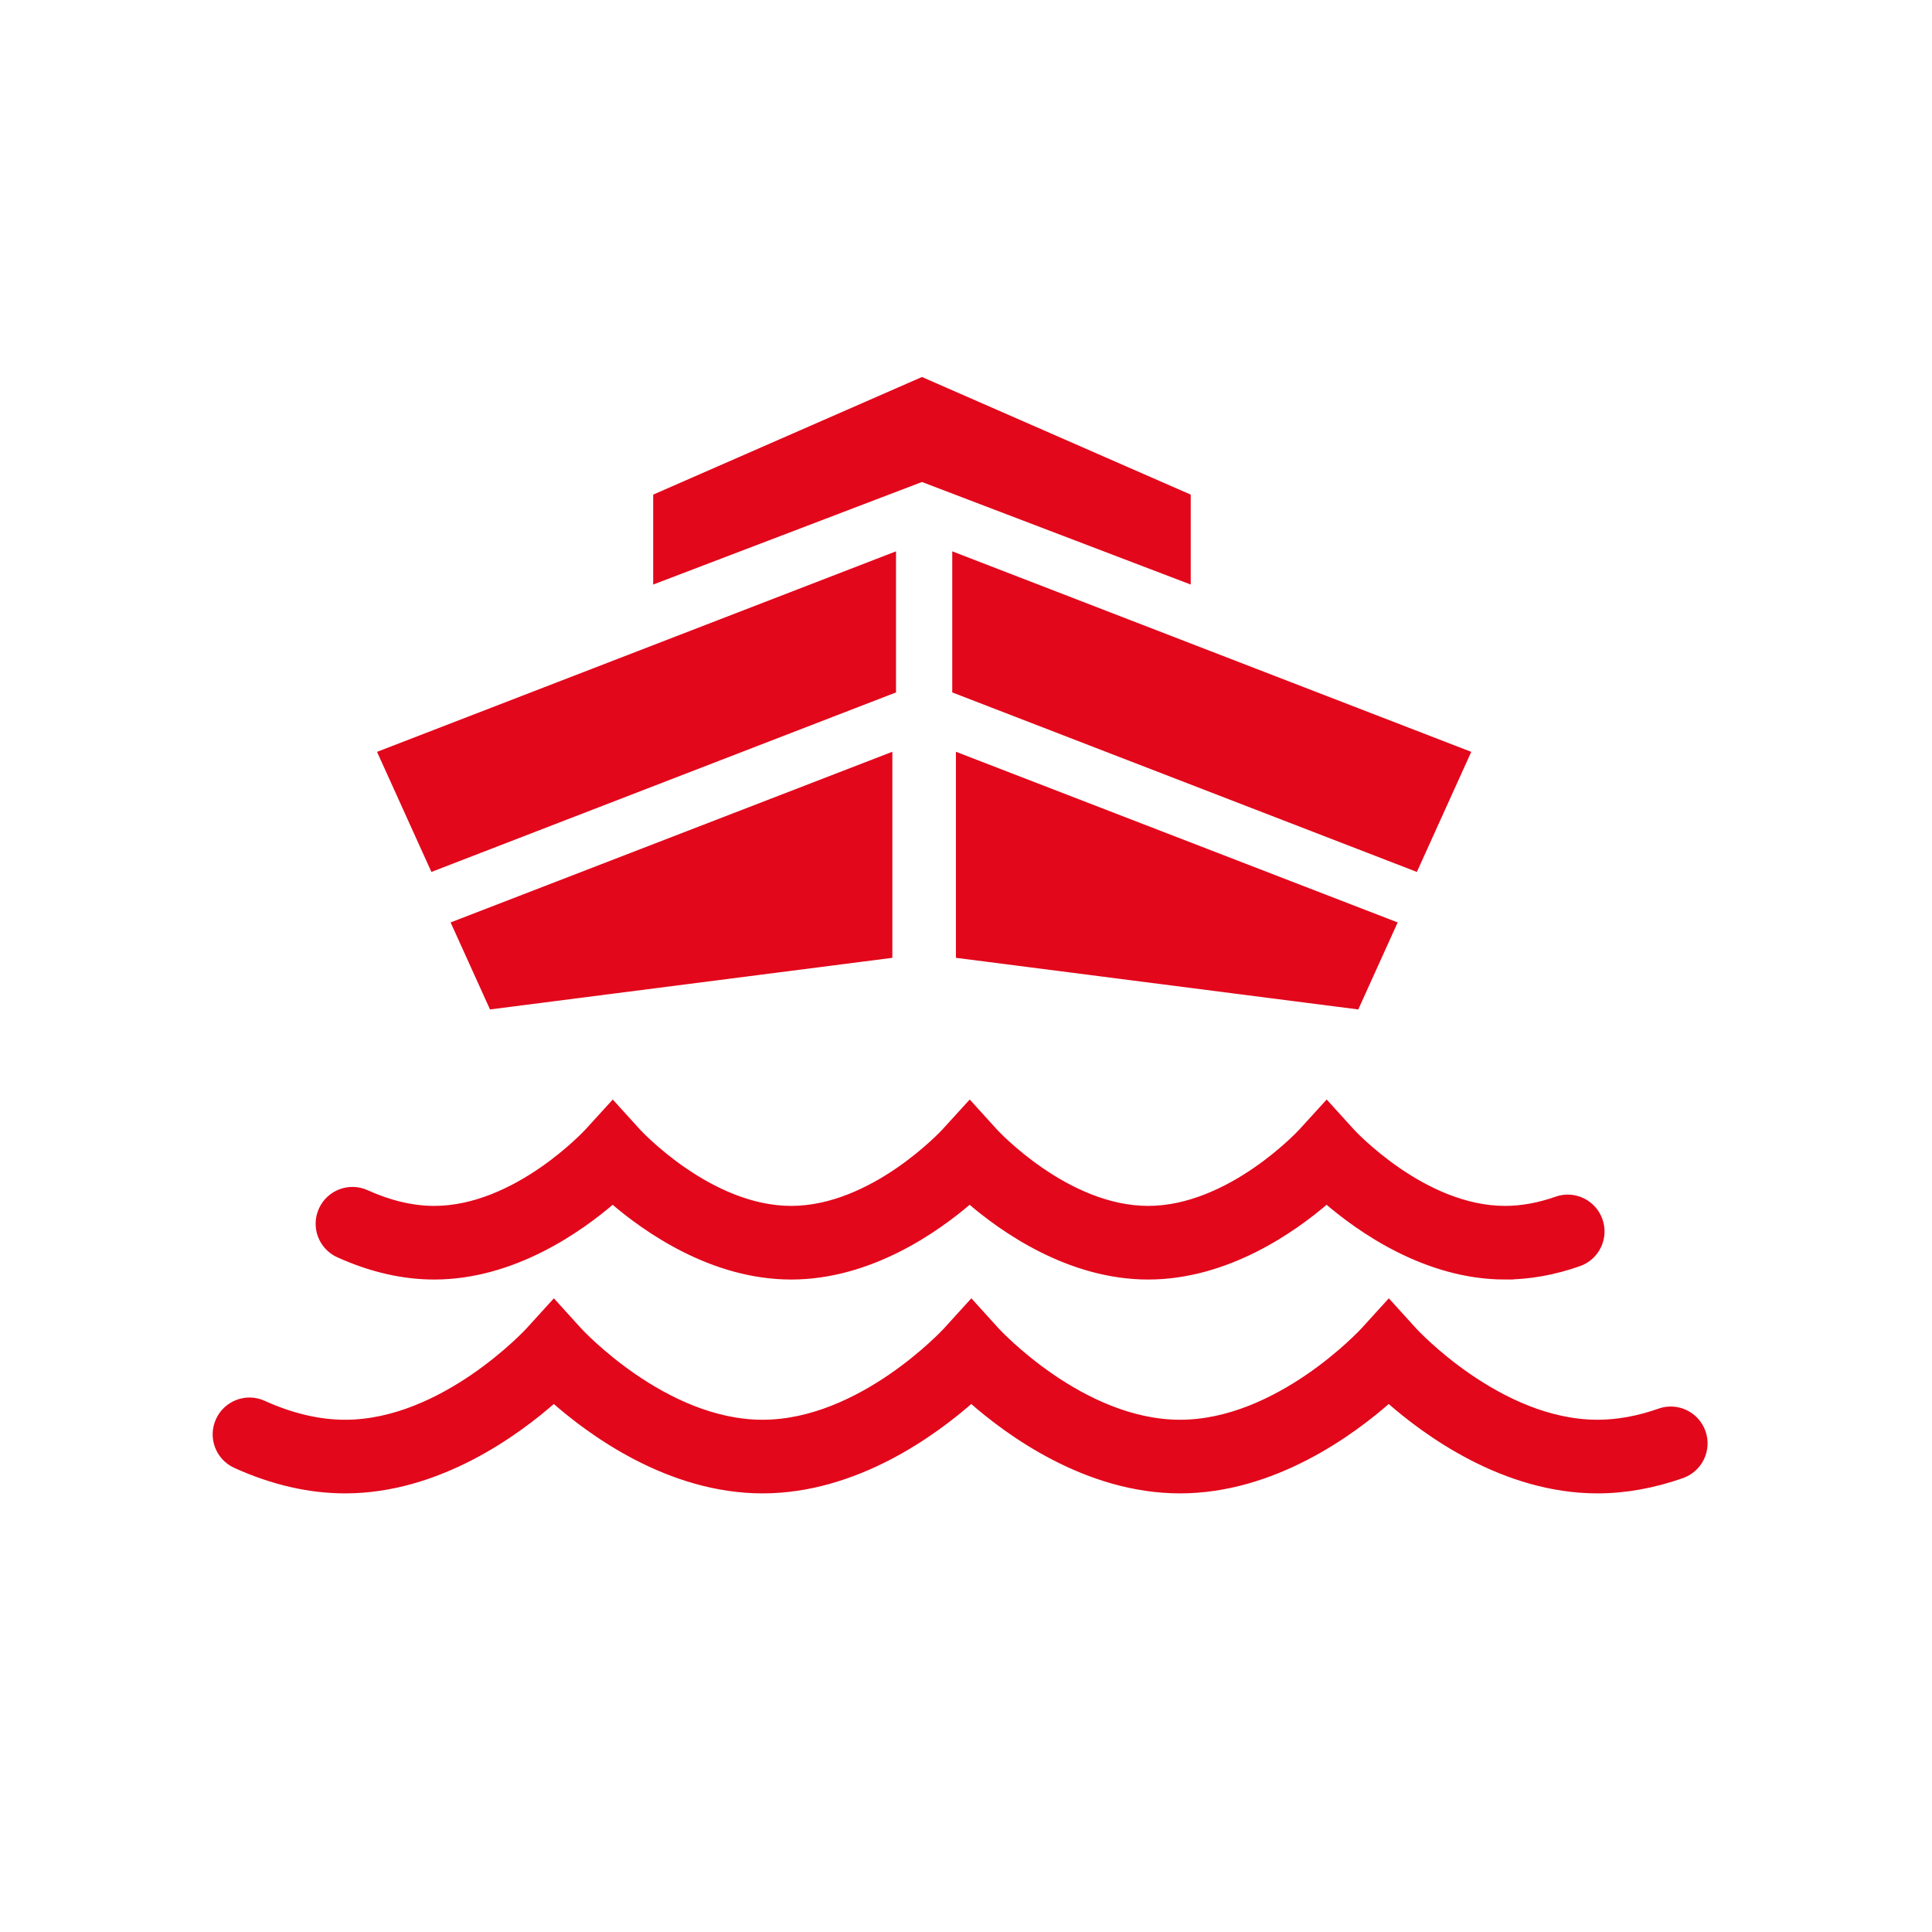
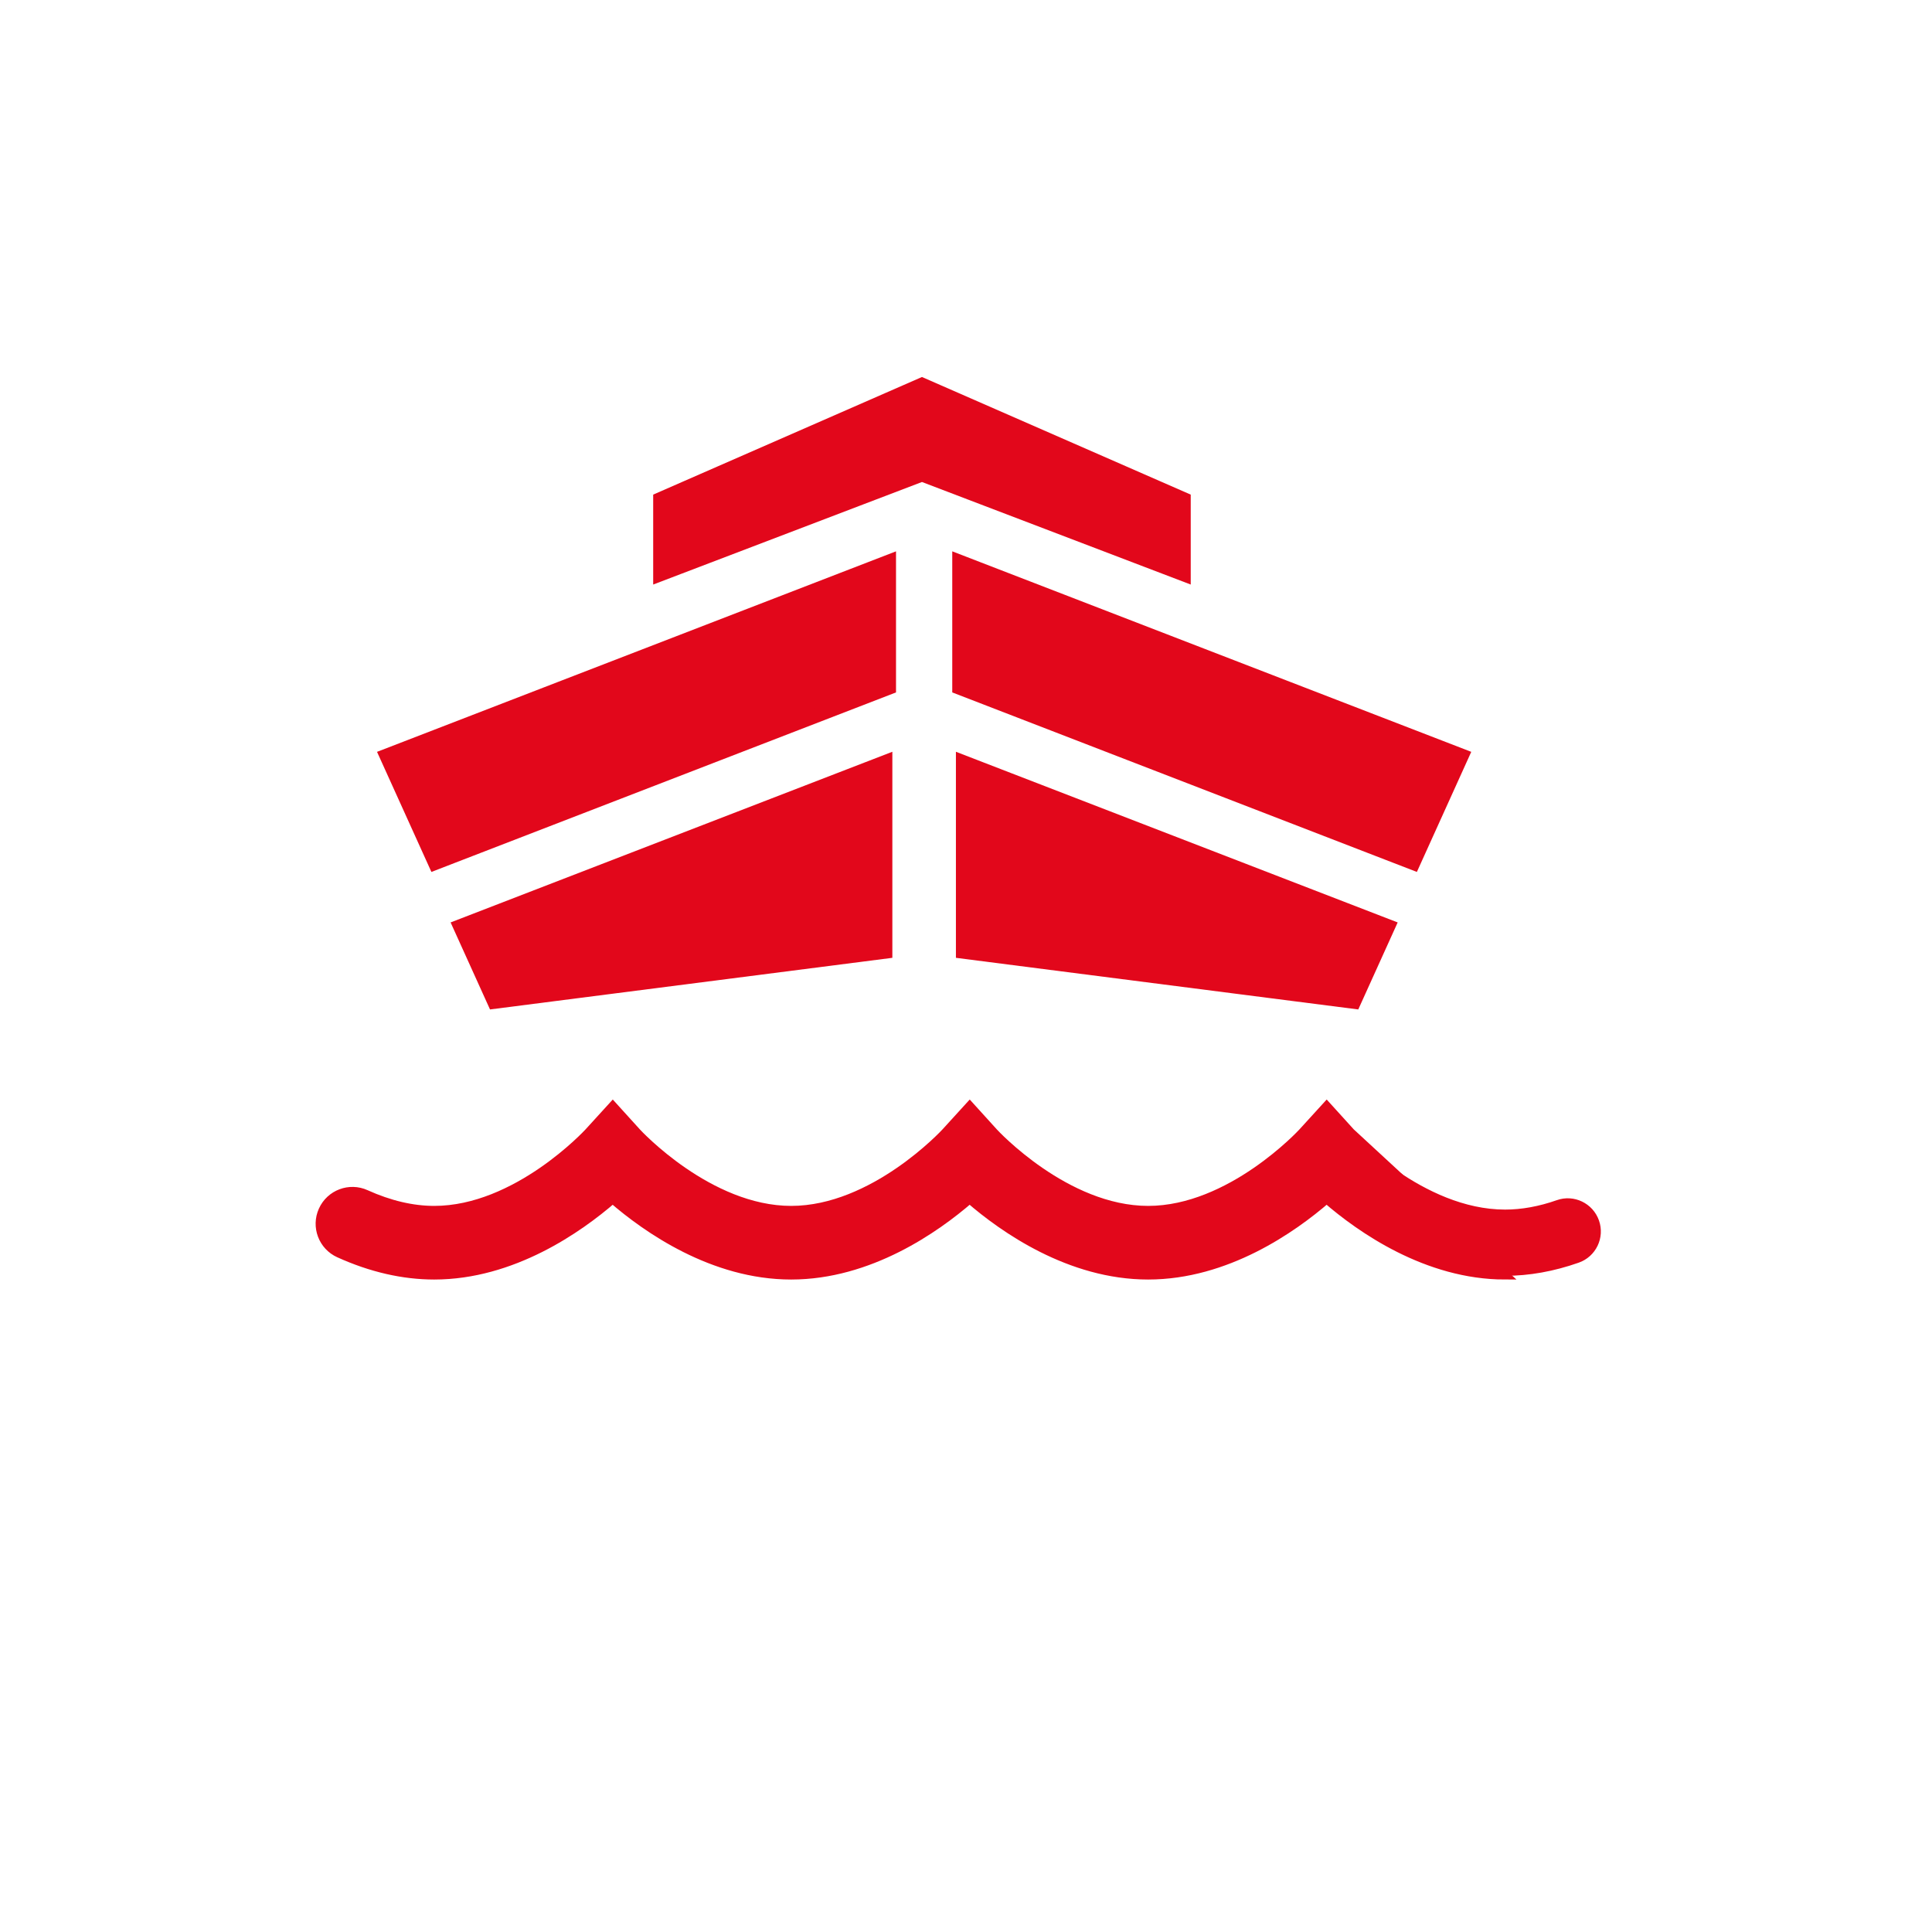
<svg xmlns="http://www.w3.org/2000/svg" id="Ingenieurwasserbau_Kopie_skaliert_Kopie" data-name="Ingenieurwasserbau Kopie skaliert Kopie" width="1309" height="1309" viewBox="0 0 1309 1309">
  <defs>
    <style>
      .cls-1, .cls-2, .cls-3 {
        fill: #e2071b;
        stroke: #e2071b;
        stroke-miterlimit: 10;
      }

      .cls-2 {
        stroke-linecap: round;
        stroke-width: 10px;
      }

      .cls-3 {
        stroke-width: 6px;
      }
    </style>
  </defs>
-   <path class="cls-3" d="M1082.34,1008.82c-62.88,0-115.88-38.88-141.43-61.54-25.55,22.66-78.55,61.54-141.41,61.54s-115.88-38.88-141.43-61.54c-25.55,22.66-78.55,61.54-141.41,61.54s-115.88-38.88-141.43-61.54c-25.55,22.66-78.55,61.54-141.41,61.54-24.09,0-48.94-5.71-73.84-17.01-11.04-5.01-15.94-18-10.93-29.04,5.01-11.04,18.02-15.96,29.04-10.93,19.19,8.69,37.93,13.1,55.73,13.1,67.13,0,124.58-62.28,125.16-62.91l16.29-17.91,16.26,17.94c.54.6,57.99,62.88,125.14,62.88s124.58-62.28,125.16-62.91l16.29-17.91,16.26,17.94c.54.6,57.99,62.88,125.14,62.88s124.58-62.28,125.16-62.91l16.29-17.91,16.26,17.94c.54.6,57.99,62.88,125.14,62.88,13.6,0,27.84-2.59,42.33-7.7,11.38-4.06,23.96,1.96,27.99,13.4,4.03,11.43-1.97,23.96-13.4,27.99-19.19,6.77-38.35,10.2-56.92,10.2Z" />
  <path class="cls-1" d="M1019.76,863.93c-53.07,0-97.99-31.7-120.93-51.58-22.93,19.88-67.86,51.58-120.93,51.58s-97.99-31.7-120.93-51.58c-22.93,19.88-67.86,51.58-120.93,51.58s-97.99-31.7-120.93-51.58c-22.93,19.88-67.84,51.58-120.91,51.58-21.04,0-42.73-4.98-64.44-14.81-11.05-4.99-15.96-17.99-10.95-29.03,4.98-11.05,18-15.96,29.03-10.95,16,7.23,31.6,10.9,46.37,10.9,55.95,0,104.18-52.22,104.66-52.74l16.3-17.88,16.24,17.91c.45.5,48.68,52.71,104.64,52.71s104.19-52.22,104.67-52.74l16.3-17.88,16.24,17.91c.45.5,48.68,52.71,104.64,52.71s104.19-52.22,104.67-52.74l16.3-17.88,16.24,17.91c.45.5,48.68,52.71,104.64,52.71,11.26,0,23.1-2.15,35.16-6.39,11.38-4.06,23.94,1.97,27.97,13.41,4.03,11.43-1.97,23.96-13.41,27.97-16.74,5.9-33.48,8.89-49.72,8.89Z" />
  <polygon class="cls-2" points="650.19 380.84 990.09 512.16 957.38 584.4 650.19 465.71 650.19 380.84" />
  <polygon class="cls-2" points="940.24 627.74 917.25 678.51 652.67 644.56 652.67 516.64 940.24 627.74" />
  <polygon class="cls-2" points="602.08 380.84 262.19 512.16 294.9 584.4 602.08 465.71 602.08 380.84" />
  <polygon class="cls-2" points="312.04 627.74 335.03 678.51 599.6 644.56 599.6 516.64 312.04 627.74" />
-   <path class="cls-3" d="M1019.76,863.93c-53.07,0-97.99-31.7-120.93-51.58-22.93,19.88-67.86,51.58-120.93,51.58s-97.99-31.7-120.93-51.58c-22.93,19.88-67.86,51.58-120.93,51.58s-97.99-31.7-120.93-51.58c-22.93,19.88-67.84,51.58-120.91,51.58-21.04,0-42.73-4.98-64.44-14.81-11.05-4.99-15.96-17.99-10.95-29.03,4.98-11.05,18-15.96,29.03-10.95,16,7.23,31.6,10.9,46.37,10.9,55.95,0,104.18-52.22,104.66-52.74l16.3-17.88,16.24,17.91c.45.5,48.68,52.71,104.64,52.71s104.19-52.22,104.67-52.74l16.3-17.88,16.24,17.91c.45.5,48.68,52.71,104.64,52.71s104.19-52.22,104.67-52.74l16.3-17.88,16.24,17.91c.45.5,48.68,52.71,104.64,52.71,11.26,0,23.1-2.15,35.16-6.39,11.38-4.06,23.94,1.97,27.97,13.41,4.03,11.43-1.97,23.96-13.41,27.97-16.74,5.9-33.48,8.89-49.72,8.89Z" />
+   <path class="cls-3" d="M1019.76,863.93c-53.07,0-97.99-31.7-120.93-51.58-22.93,19.88-67.86,51.58-120.93,51.58s-97.99-31.7-120.93-51.58c-22.93,19.88-67.86,51.58-120.93,51.58s-97.99-31.7-120.93-51.58c-22.93,19.88-67.84,51.58-120.91,51.58-21.04,0-42.73-4.98-64.44-14.81-11.05-4.99-15.96-17.99-10.95-29.03,4.98-11.05,18-15.96,29.03-10.95,16,7.23,31.6,10.9,46.37,10.9,55.95,0,104.18-52.22,104.66-52.74l16.3-17.88,16.24,17.91c.45.5,48.68,52.71,104.64,52.71s104.19-52.22,104.67-52.74l16.3-17.88,16.24,17.91c.45.5,48.68,52.71,104.64,52.71s104.19-52.22,104.67-52.74l16.3-17.88,16.24,17.91Z" />
  <polygon class="cls-2" points="801.76 388.79 624.66 321.22 447.56 388.79 447.56 338.39 624.66 260.89 801.76 338.39 801.76 388.79" />
</svg>